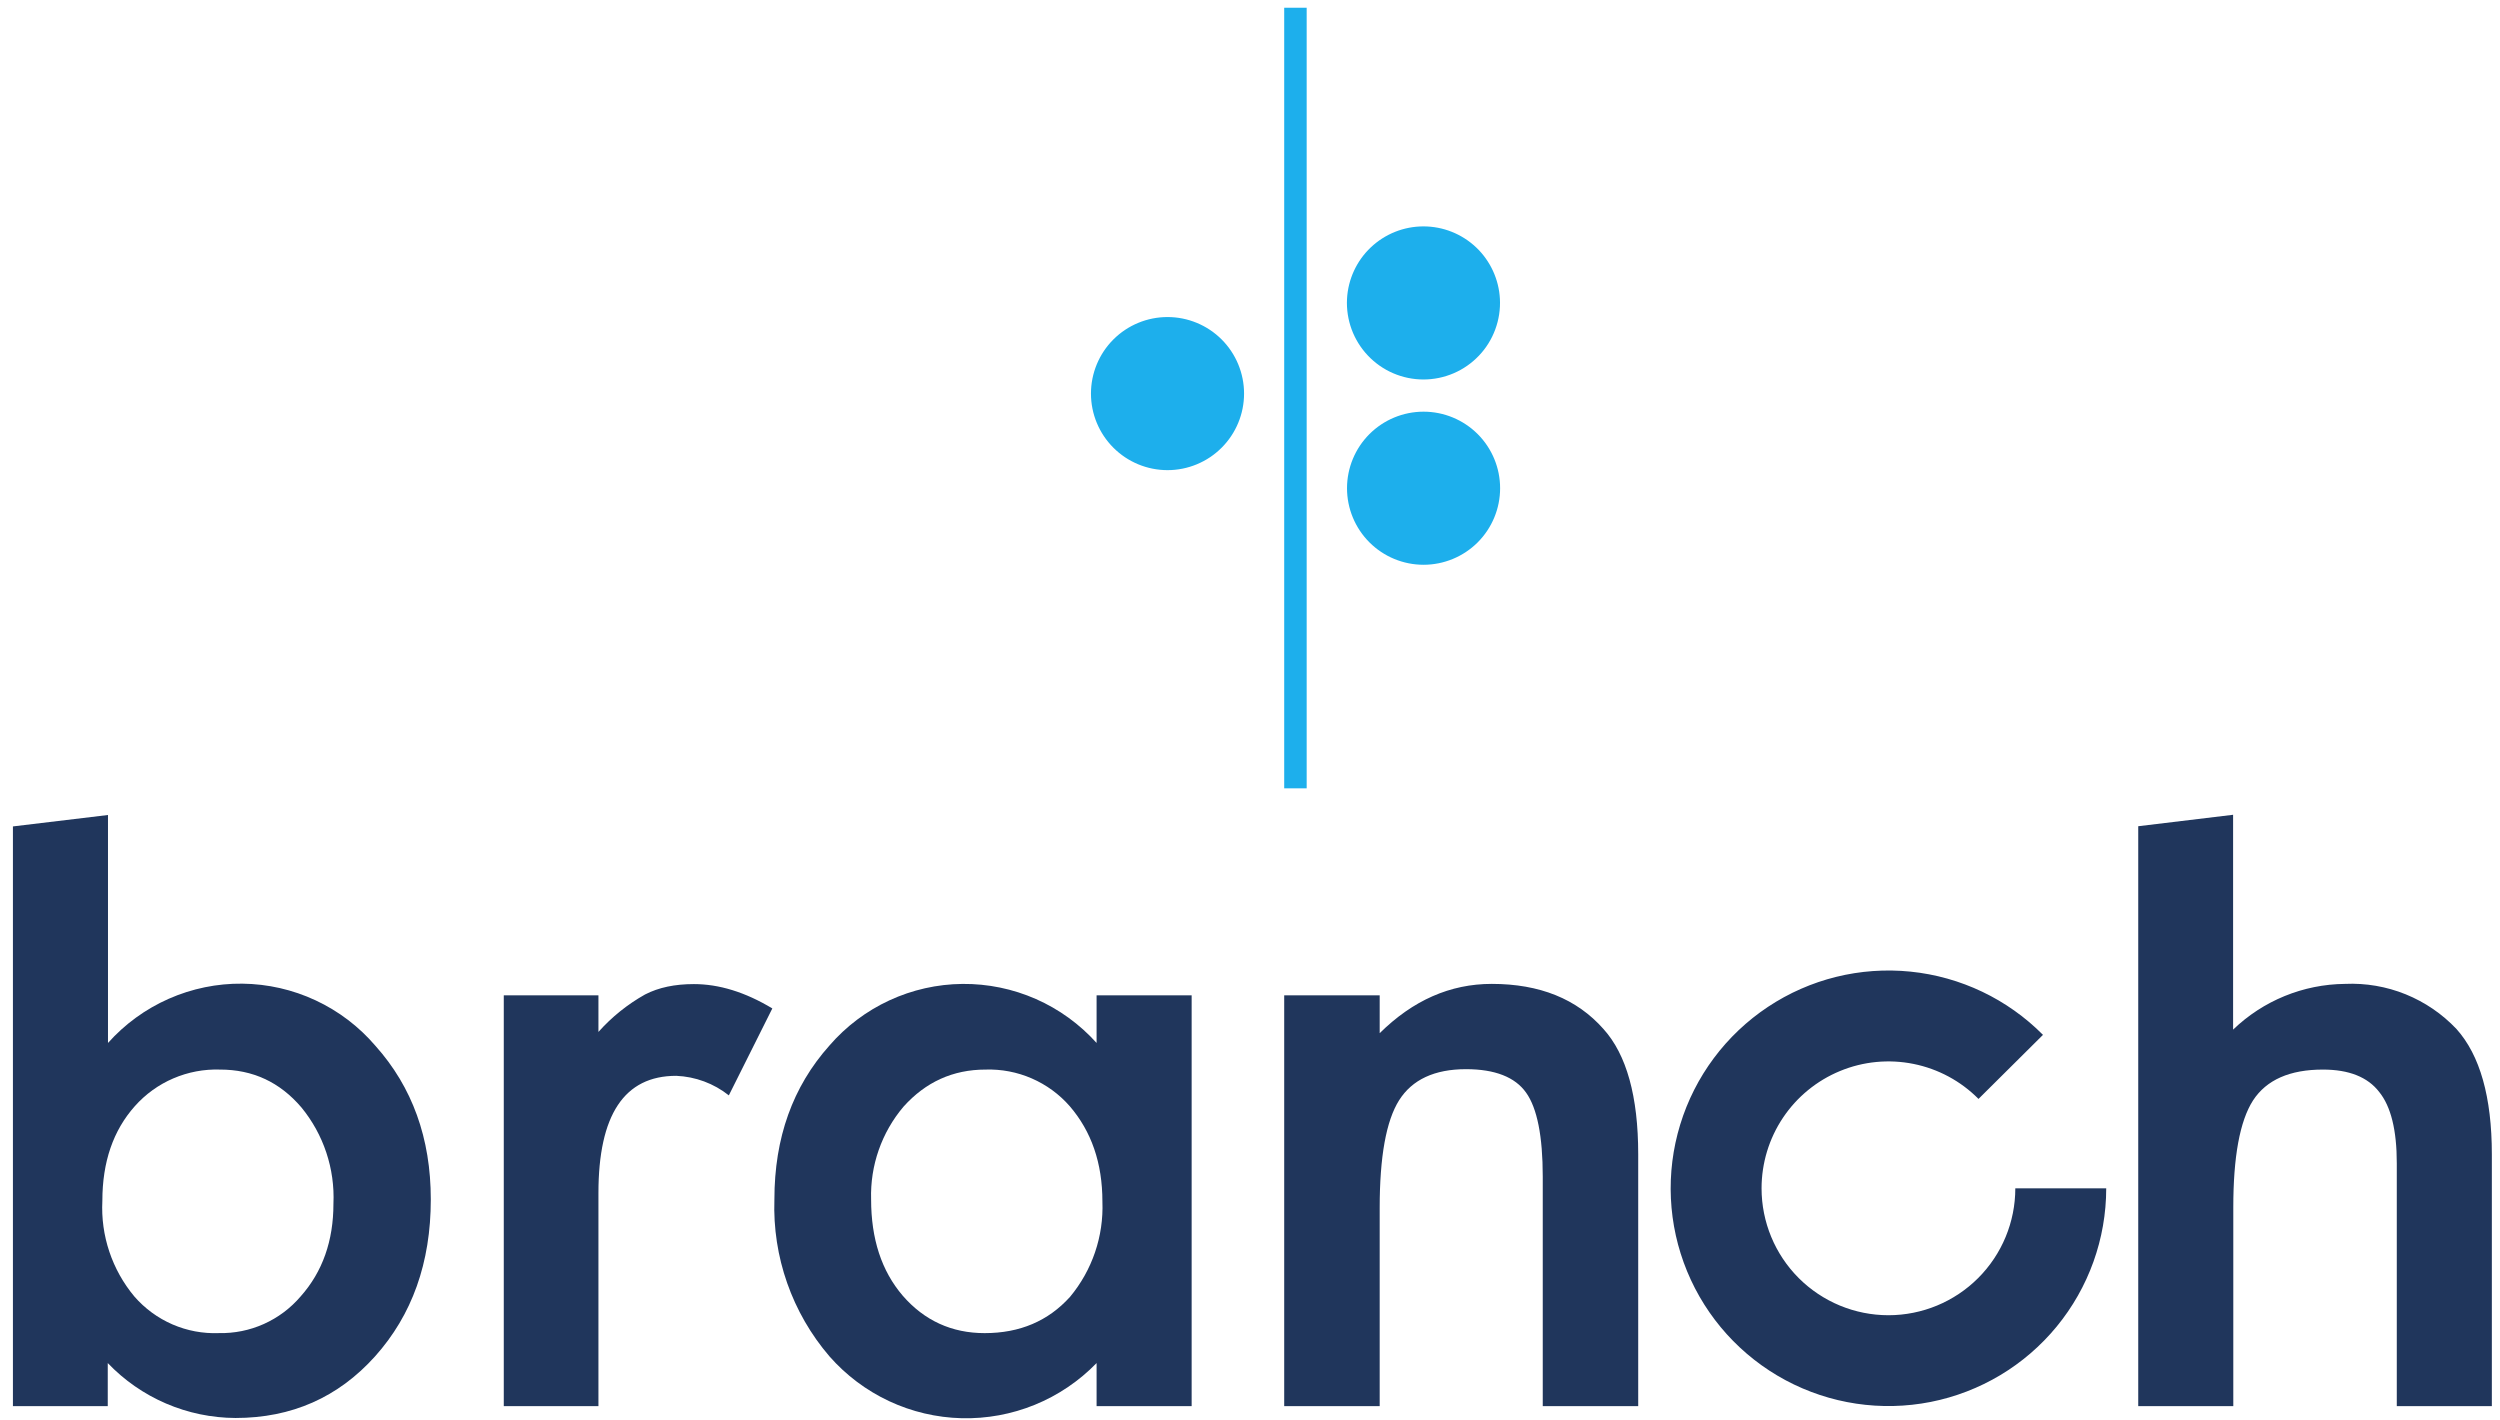
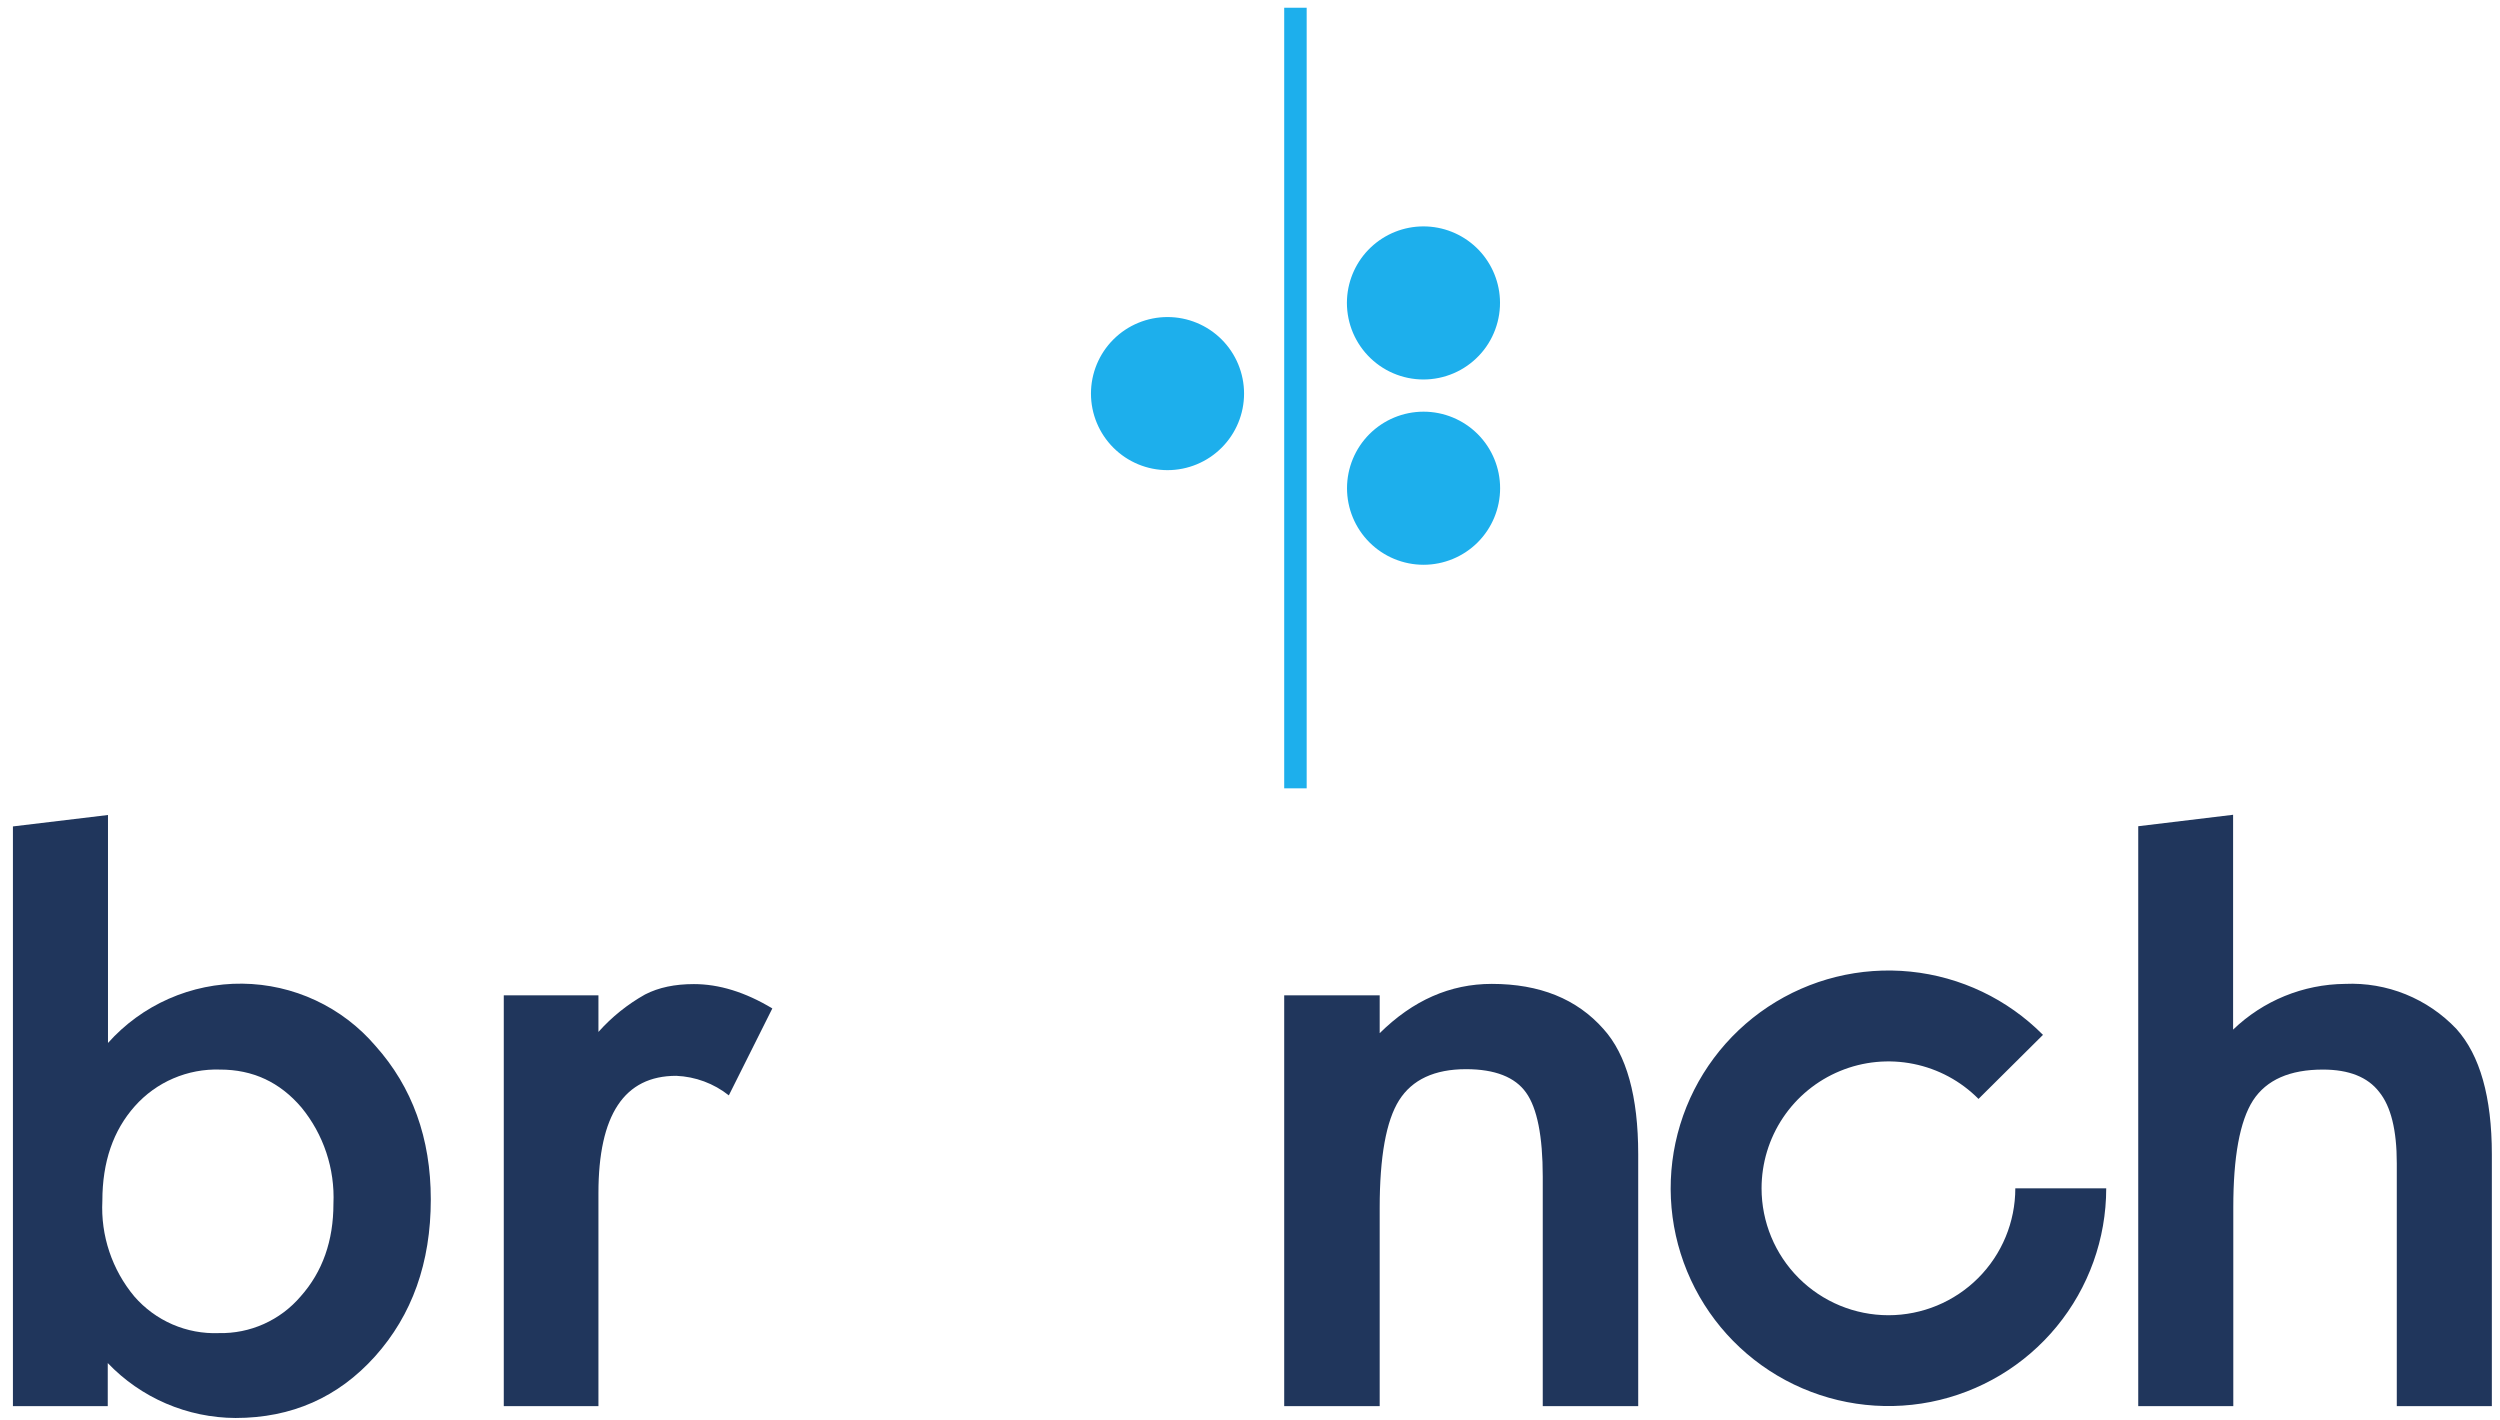
<svg xmlns="http://www.w3.org/2000/svg" width="88" height="50" viewBox="0 0 88 50" fill="none">
  <path fill-rule="evenodd" clip-rule="evenodd" d="M0.455 29.09V49.495H3.793V47.98C4.374 48.588 5.072 49.072 5.844 49.404C6.616 49.736 7.448 49.909 8.289 49.913C10.265 49.913 11.905 49.188 13.201 47.745C14.505 46.288 15.164 44.451 15.164 42.218C15.164 40.065 14.512 38.264 13.216 36.814C12.636 36.136 11.919 35.59 11.111 35.213C10.303 34.835 9.423 34.635 8.532 34.625C7.64 34.615 6.756 34.797 5.94 35.157C5.124 35.517 4.395 36.047 3.801 36.712V28.688L0.455 29.09ZM10.61 38.982C11.391 39.934 11.792 41.141 11.737 42.371C11.737 43.675 11.356 44.766 10.58 45.637C10.226 46.051 9.784 46.382 9.286 46.605C8.789 46.828 8.248 46.937 7.703 46.925C7.143 46.947 6.585 46.842 6.07 46.619C5.556 46.396 5.098 46.06 4.73 45.637C3.944 44.696 3.541 43.493 3.603 42.269C3.603 40.9 3.984 39.794 4.745 38.938C5.12 38.516 5.583 38.181 6.102 37.959C6.621 37.736 7.183 37.63 7.747 37.649C8.896 37.649 9.848 38.088 10.61 38.982Z" fill="#20365C" />
  <path d="M75.266 29.09V49.495H78.612V42.503C78.612 40.724 78.839 39.465 79.308 38.733C79.783 38.008 80.603 37.649 81.768 37.649C82.683 37.649 83.342 37.913 83.744 38.432C84.162 38.945 84.367 39.787 84.367 40.944V49.495H87.713V40.636C87.713 38.616 87.295 37.144 86.468 36.221C85.966 35.69 85.356 35.274 84.679 34.999C84.002 34.725 83.273 34.6 82.544 34.633C81.073 34.647 79.664 35.223 78.605 36.243V28.68L75.266 29.083V29.09ZM17.733 35.035H21.065V36.324C21.535 35.797 22.089 35.352 22.705 35.006C23.188 34.757 23.759 34.64 24.425 34.64C25.304 34.64 26.226 34.918 27.186 35.497L25.655 38.557C25.126 38.137 24.478 37.897 23.803 37.869C21.973 37.869 21.065 39.245 21.065 41.998V49.495H17.733V35.035Z" fill="#20365C" />
-   <path fill-rule="evenodd" clip-rule="evenodd" d="M38.6 35.035H41.946V49.495H38.6V47.98C37.984 48.614 37.245 49.114 36.427 49.448C35.609 49.782 34.731 49.943 33.848 49.921C32.965 49.899 32.096 49.694 31.296 49.32C30.496 48.945 29.782 48.409 29.199 47.746C27.882 46.212 27.189 44.239 27.259 42.218C27.259 40.051 27.903 38.25 29.199 36.8C29.781 36.127 30.499 35.587 31.306 35.213C32.113 34.84 32.99 34.642 33.88 34.634C34.769 34.626 35.649 34.807 36.463 35.165C37.277 35.523 38.005 36.051 38.6 36.712V35.028V35.035ZM30.663 42.218C30.663 43.609 31.029 44.736 31.776 45.608C32.538 46.486 33.504 46.926 34.661 46.926C35.898 46.926 36.894 46.501 37.663 45.652C38.445 44.713 38.852 43.519 38.805 42.298C38.805 40.937 38.417 39.824 37.655 38.938C37.287 38.517 36.83 38.183 36.317 37.96C35.805 37.737 35.249 37.631 34.69 37.649C33.541 37.649 32.581 38.089 31.805 38.953C31.034 39.862 30.627 41.026 30.663 42.218Z" fill="#20365C" />
  <path d="M45.204 35.035H48.565V36.368C49.736 35.211 51.047 34.633 52.511 34.633C54.195 34.633 55.505 35.16 56.443 36.222C57.255 37.122 57.665 38.594 57.665 40.629V49.496H54.305V41.42C54.305 39.992 54.107 39.004 53.719 38.462C53.331 37.913 52.621 37.635 51.603 37.635C50.498 37.635 49.707 38.001 49.246 38.733C48.792 39.458 48.565 40.717 48.565 42.518V49.496H45.204V35.035ZM62.007 41.83C62.007 40.945 62.269 40.08 62.761 39.344C63.253 38.609 63.953 38.036 64.771 37.699C65.589 37.361 66.489 37.275 67.357 37.45C68.224 37.625 69.02 38.053 69.643 38.682L71.913 36.427C70.663 35.167 69.014 34.381 67.249 34.201C65.483 34.022 63.71 34.46 62.232 35.442C60.754 36.424 59.662 37.888 59.143 39.585C58.624 41.282 58.709 43.106 59.385 44.747C60.061 46.388 61.285 47.743 62.849 48.582C64.413 49.421 66.219 49.692 67.96 49.348C69.701 49.003 71.269 48.066 72.395 46.695C73.522 45.324 74.138 43.605 74.139 41.83H70.939C70.939 43.014 70.469 44.15 69.631 44.988C68.794 45.825 67.658 46.296 66.473 46.296C65.289 46.296 64.153 45.825 63.315 44.988C62.478 44.15 62.007 43.014 62.007 41.83Z" fill="#20365C" />
  <path fill-rule="evenodd" clip-rule="evenodd" d="M45.204 0.273V27.75H45.995V0.273H45.189H45.204ZM50.109 19.88C50.824 19.88 51.509 19.596 52.015 19.091C52.52 18.585 52.804 17.9 52.804 17.186C52.804 16.471 52.52 15.786 52.015 15.28C51.509 14.775 50.824 14.491 50.109 14.491C49.395 14.491 48.71 14.775 48.204 15.28C47.699 15.786 47.415 16.471 47.415 17.186C47.415 17.9 47.699 18.585 48.204 19.091C48.71 19.596 49.395 19.88 50.109 19.88ZM52.797 10.523C52.816 10.888 52.76 11.253 52.633 11.596C52.507 11.939 52.312 12.253 52.06 12.518C51.808 12.783 51.505 12.995 51.169 13.139C50.833 13.283 50.471 13.358 50.106 13.358C49.74 13.358 49.378 13.283 49.042 13.139C48.706 12.995 48.403 12.783 48.152 12.518C47.9 12.253 47.705 11.939 47.578 11.596C47.452 11.253 47.396 10.888 47.415 10.523C47.451 9.834 47.75 9.184 48.251 8.709C48.752 8.234 49.416 7.969 50.106 7.969C50.796 7.969 51.46 8.234 51.961 8.709C52.461 9.184 52.761 9.834 52.797 10.523ZM41.097 16.549C41.811 16.549 42.497 16.265 43.002 15.759C43.507 15.254 43.791 14.569 43.791 13.854C43.791 13.14 43.507 12.454 43.002 11.949C42.497 11.444 41.811 11.16 41.097 11.16C40.382 11.16 39.697 11.444 39.191 11.949C38.686 12.454 38.402 13.14 38.402 13.854C38.402 14.569 38.686 15.254 39.191 15.759C39.697 16.265 40.382 16.549 41.097 16.549Z" fill="#1DAFEC" />
</svg>